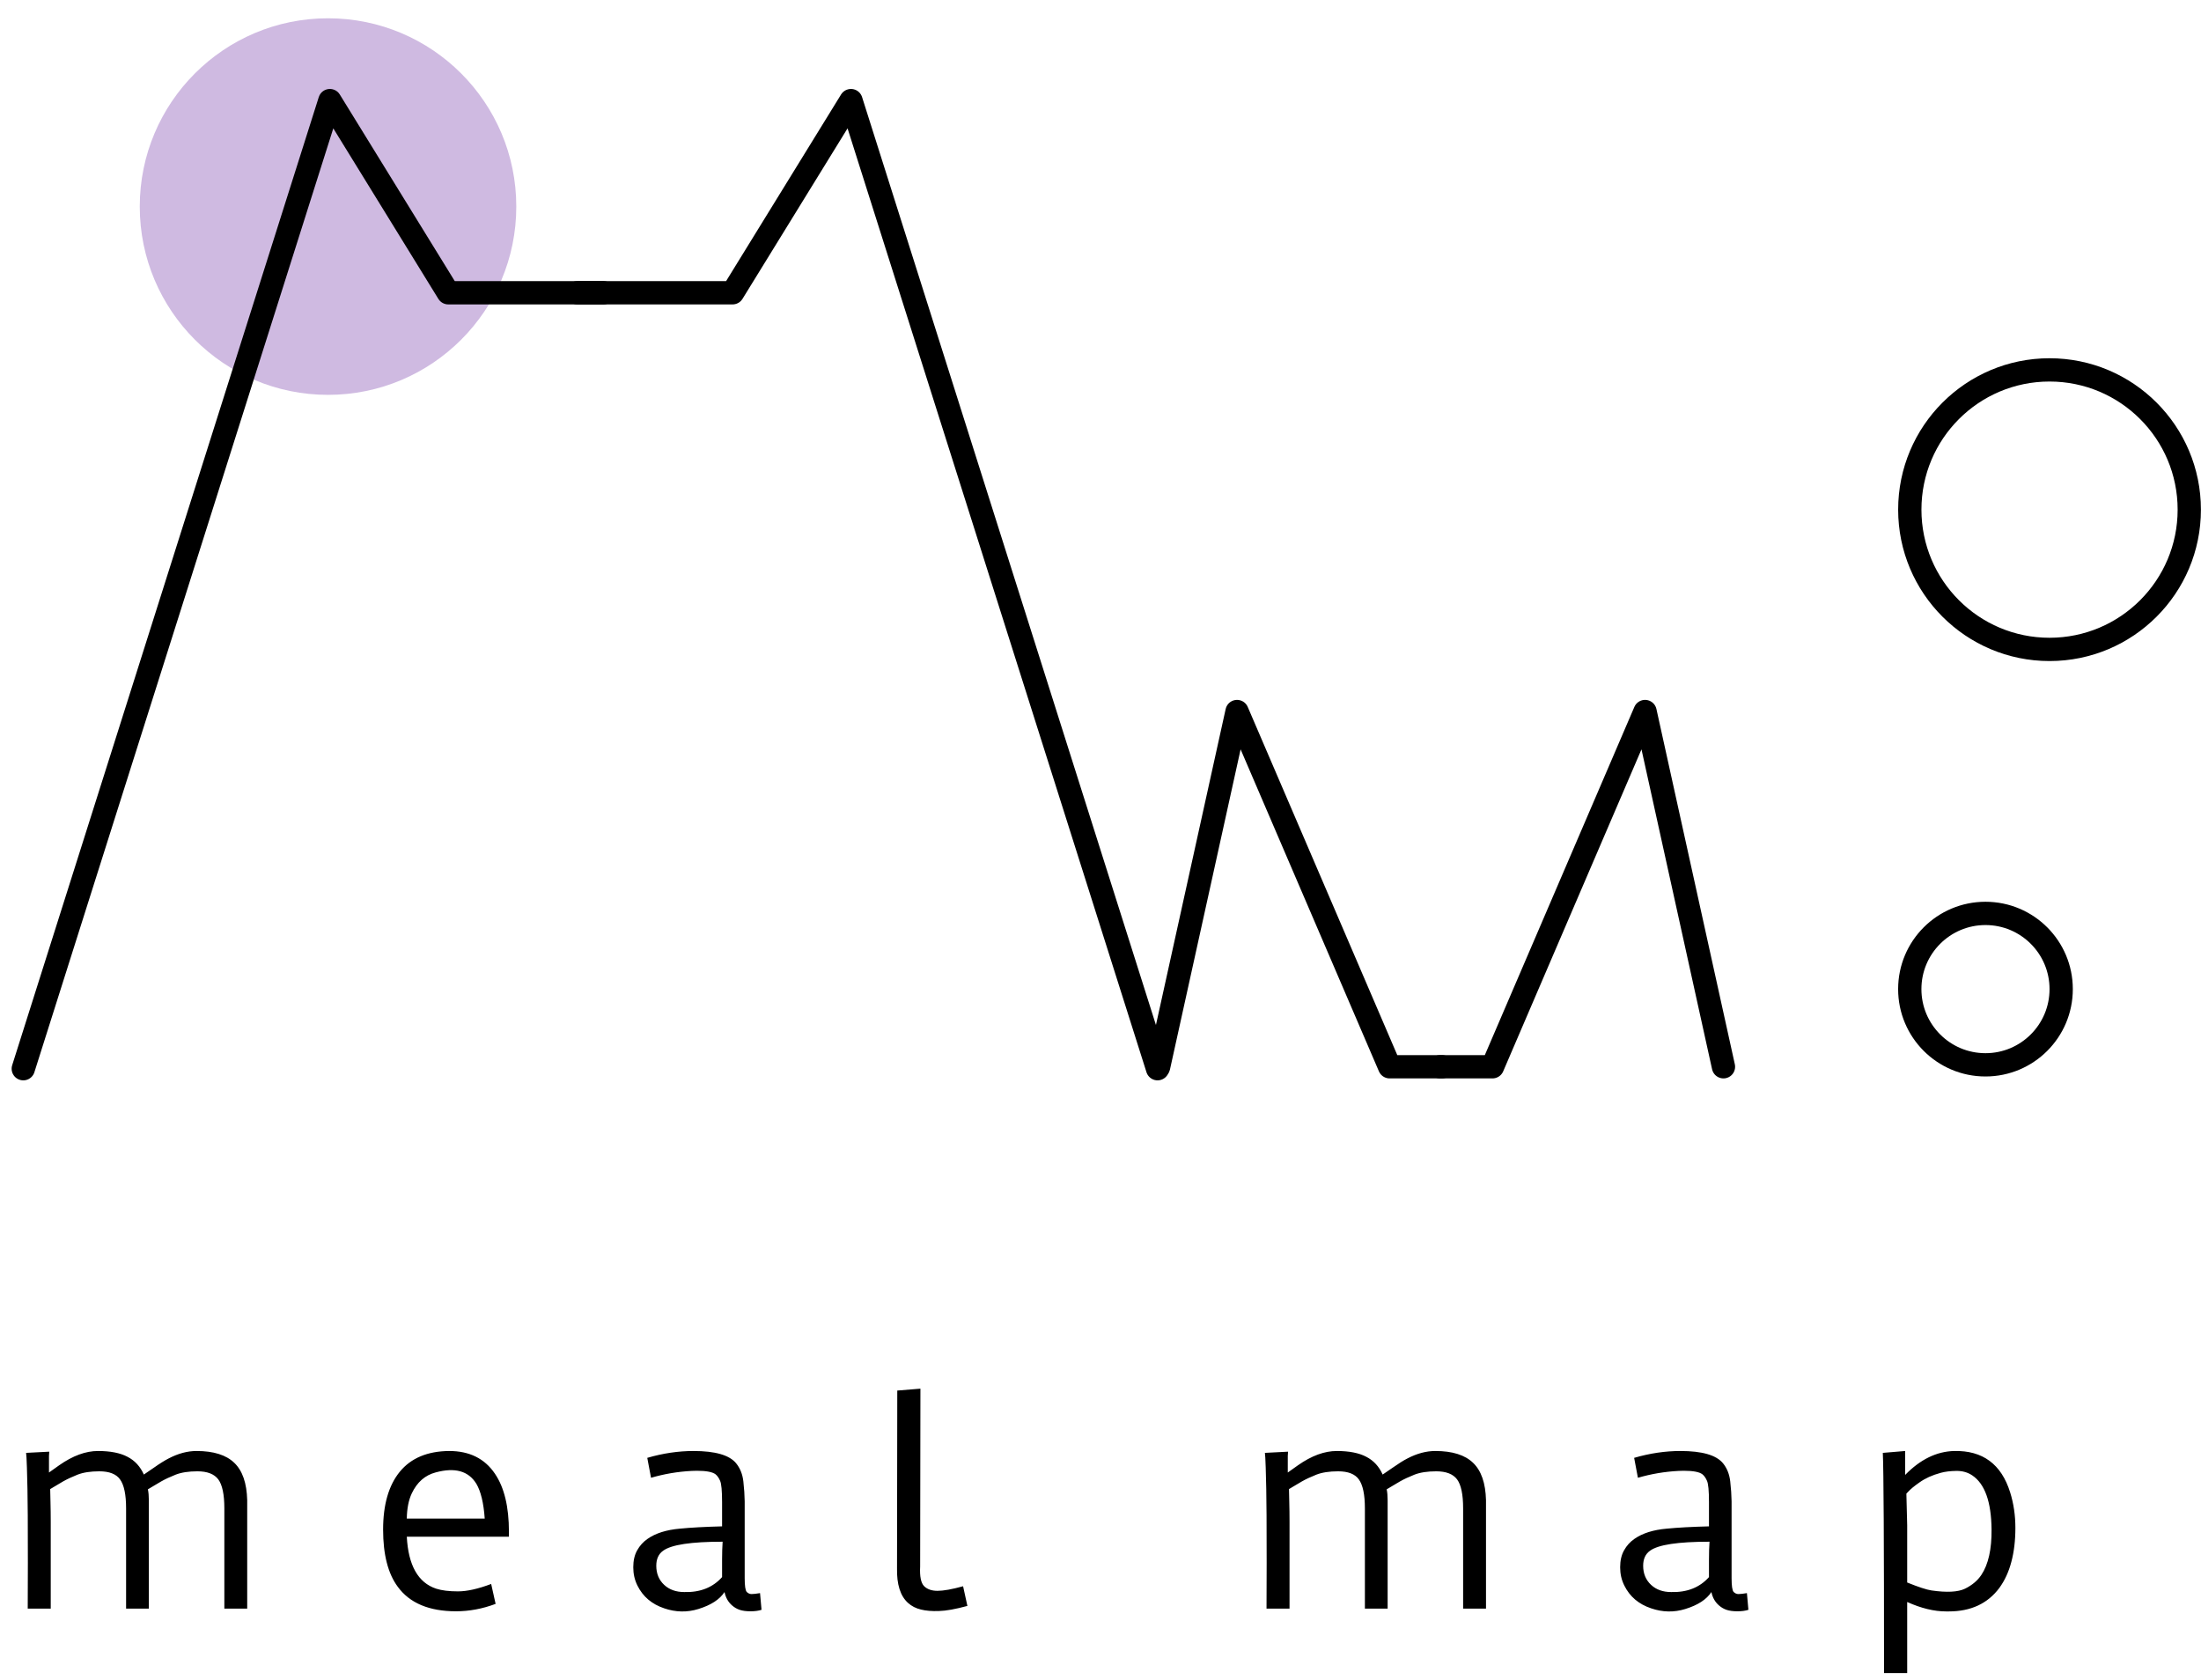
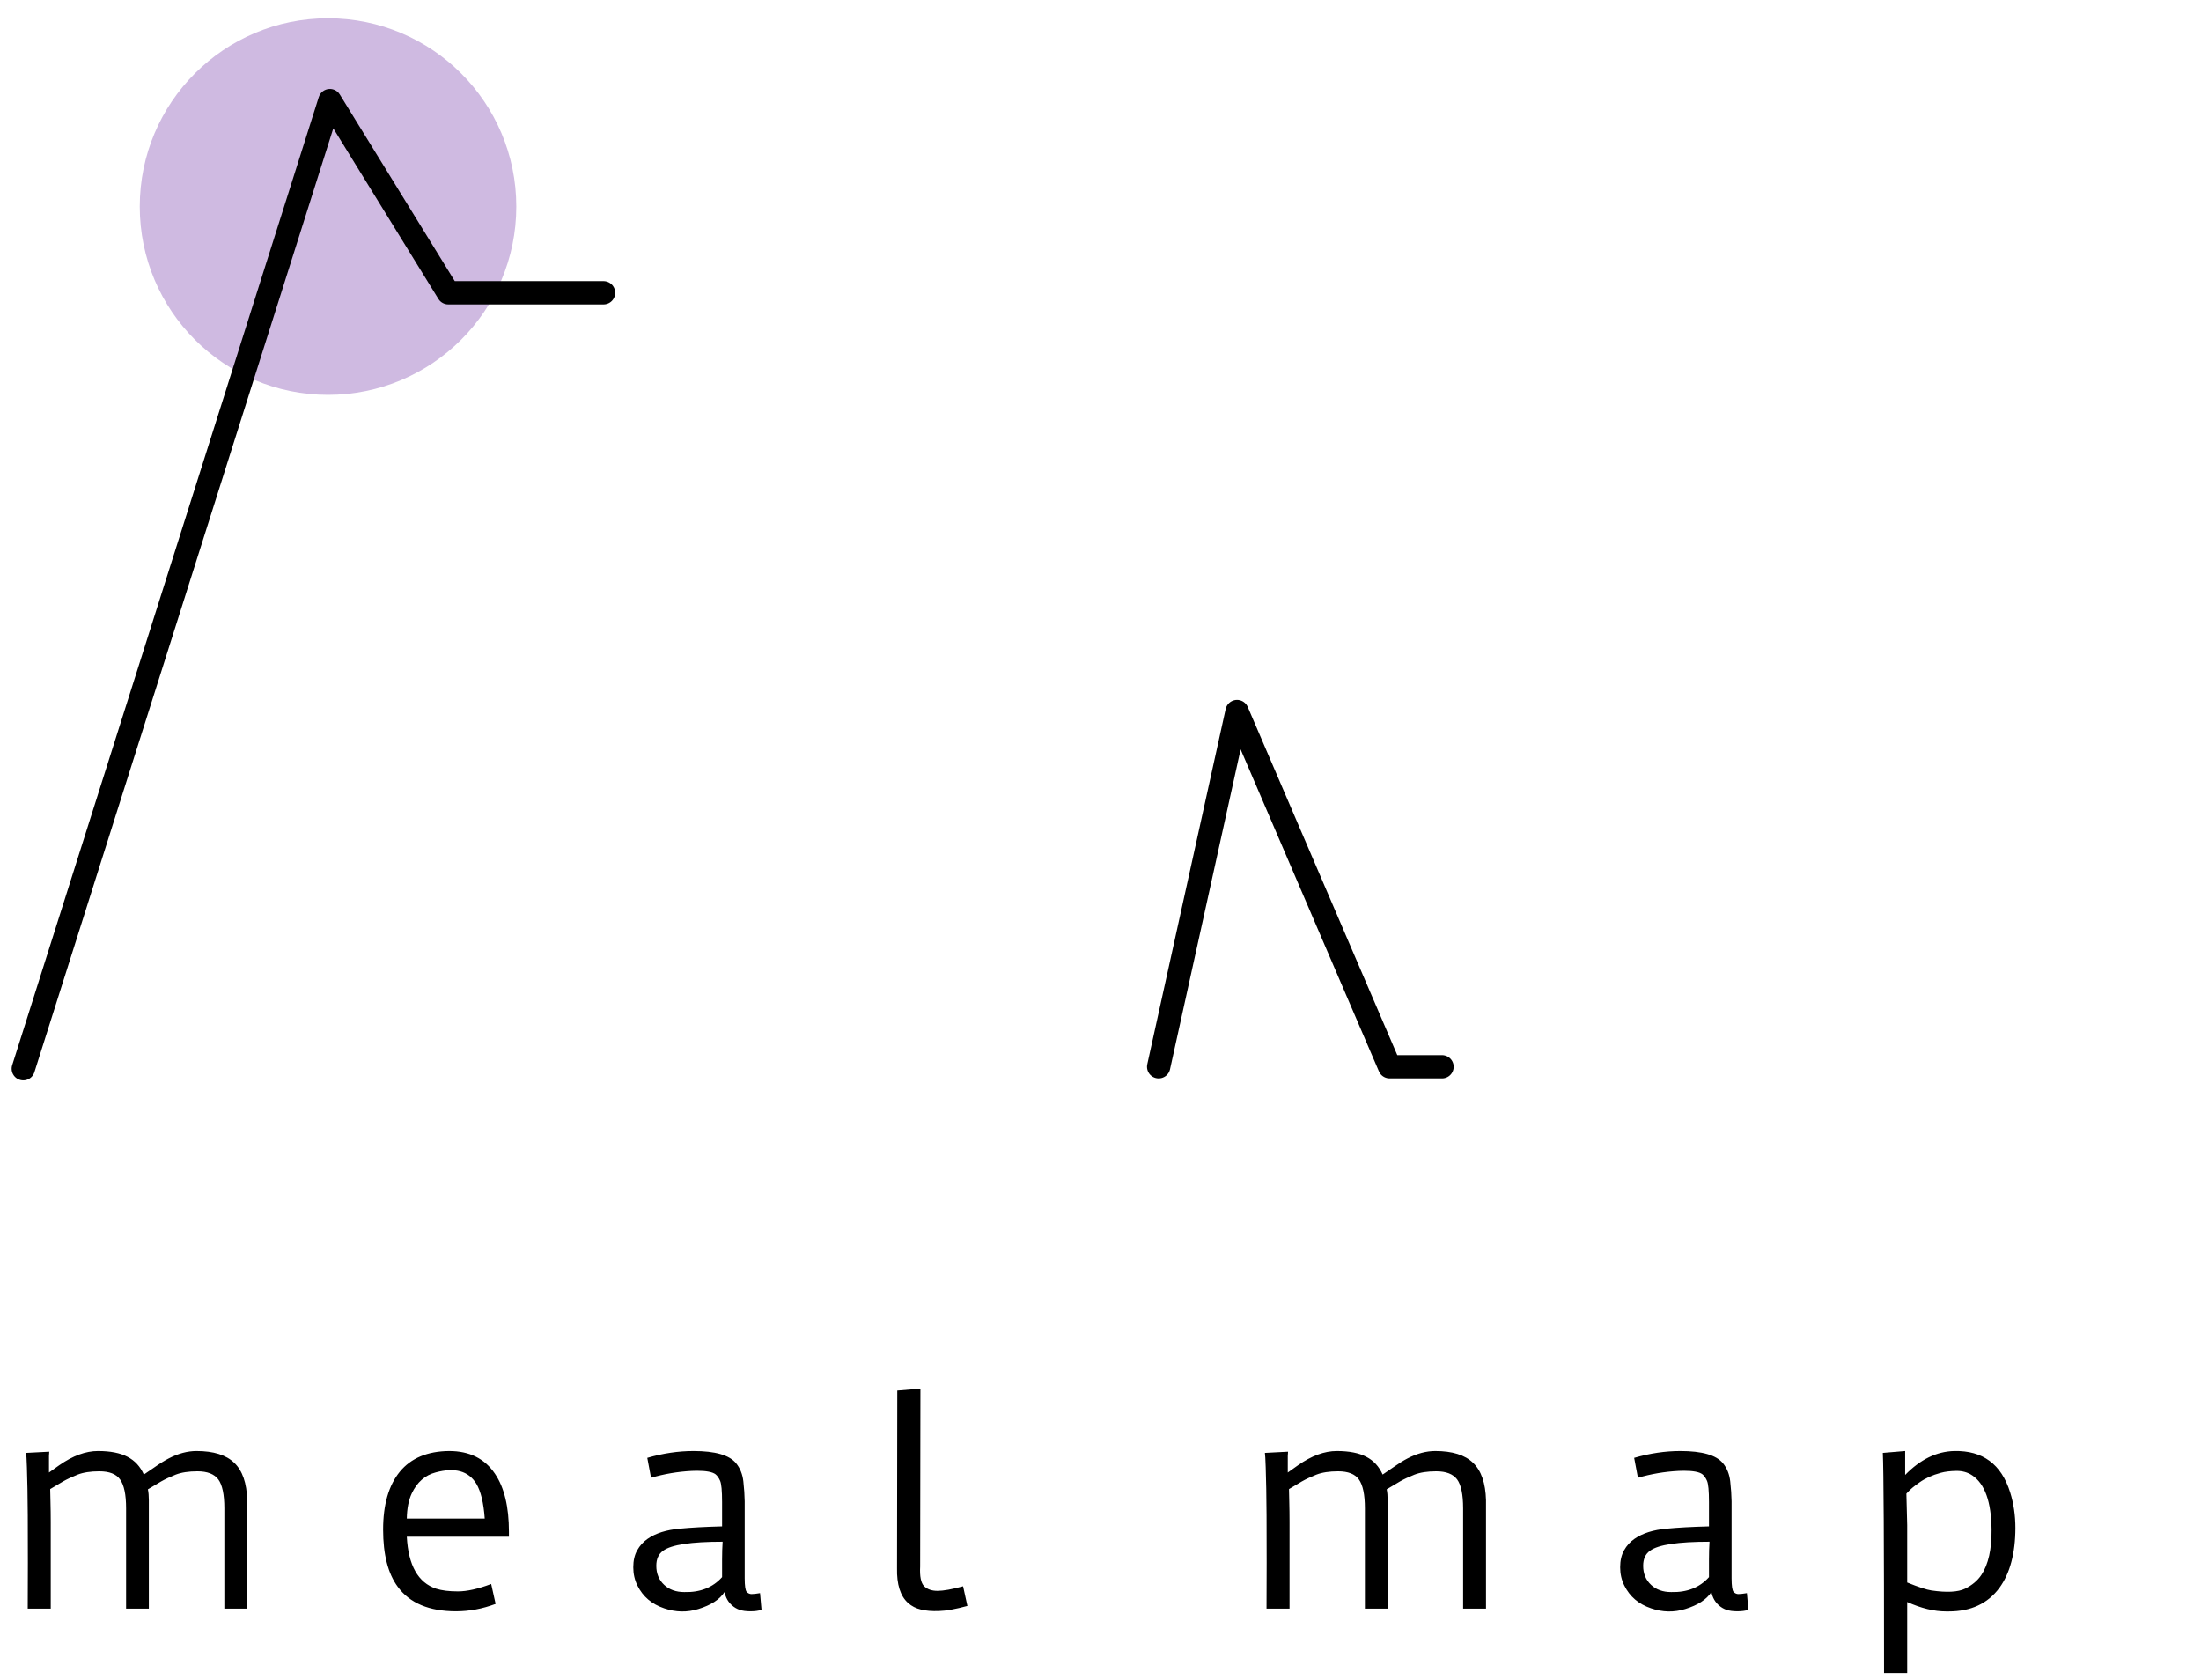
<svg xmlns="http://www.w3.org/2000/svg" width="114" height="87" viewBox="0 0 114 87" fill="none">
  <circle cx="16.99" cy="10.698" r="9.751" fill="#CFBAE1" />
  <path d="M1.206 55.347L17.086 5.21L23.218 15.162L31.26 15.162" stroke="black" stroke-width="1.206" stroke-linecap="round" stroke-linejoin="round" />
-   <path d="M59.956 55.347L44.076 5.21L37.944 15.162L29.902 15.162" stroke="black" stroke-width="1.206" stroke-linecap="round" stroke-linejoin="round" />
  <path d="M60.012 55.246L64.072 36.849L71.975 55.246H74.689" stroke="black" stroke-width="1.206" stroke-linecap="round" stroke-linejoin="round" />
-   <path d="M89.266 55.246L85.205 36.849L77.303 55.246H74.588" stroke="black" stroke-width="1.206" stroke-linecap="round" stroke-linejoin="round" />
-   <circle cx="102.837" cy="51.225" r="3.921" stroke="black" stroke-width="1.206" />
-   <circle cx="106.155" cy="26.394" r="7.238" stroke="black" stroke-width="1.206" />
  <path d="M1.436 83.307L1.443 80.944C1.443 78.936 1.436 77.656 1.422 77.103L1.394 76.002C1.38 75.575 1.366 75.321 1.352 75.242L2.551 75.18C2.546 75.235 2.542 75.31 2.537 75.403C2.537 75.491 2.537 75.602 2.537 75.737V76.26L3.067 75.883C3.769 75.391 4.438 75.145 5.074 75.145C5.716 75.145 6.224 75.245 6.601 75.444C6.982 75.64 7.265 75.946 7.451 76.365C7.512 76.327 7.688 76.207 7.981 76.002C8.278 75.793 8.532 75.635 8.741 75.528C9.233 75.272 9.712 75.145 10.177 75.145C11.059 75.145 11.712 75.349 12.135 75.758C12.558 76.162 12.781 76.806 12.804 77.689V83.307H11.62V78.114C11.62 77.398 11.515 76.899 11.306 76.615C11.097 76.337 10.737 76.197 10.225 76.197C9.77 76.197 9.394 76.255 9.096 76.371C8.803 76.488 8.555 76.604 8.35 76.72L7.681 77.117L7.66 77.131C7.693 77.285 7.709 77.47 7.709 77.689V83.307H6.531V78.114C6.531 77.403 6.427 76.903 6.217 76.615C6.018 76.337 5.66 76.197 5.144 76.197C4.689 76.197 4.312 76.255 4.015 76.371C3.722 76.488 3.474 76.604 3.269 76.72L2.6 77.117L2.614 77.752C2.623 78.105 2.628 78.463 2.628 78.825V83.307H1.436ZM25.67 83.063C24.987 83.319 24.304 83.446 23.621 83.446C22.227 83.446 21.221 83.023 20.603 82.178C20.096 81.495 19.843 80.507 19.843 79.215C19.843 77.924 20.131 76.924 20.708 76.218C21.288 75.512 22.141 75.154 23.266 75.145C24.316 75.145 25.106 75.537 25.636 76.323C26.119 77.034 26.36 78.037 26.36 79.334V79.585H21.07C21.149 81.067 21.655 81.964 22.59 82.275C22.878 82.368 23.254 82.415 23.719 82.415C24.188 82.415 24.762 82.287 25.44 82.031L25.67 83.063ZM25.106 78.644C25.05 77.84 24.906 77.24 24.674 76.845C24.269 76.181 23.568 75.983 22.569 76.253C22.016 76.397 21.602 76.76 21.328 77.34C21.165 77.684 21.079 78.119 21.07 78.644H25.106ZM39.443 83.37C39.289 83.421 39.099 83.446 38.871 83.446C38.643 83.446 38.455 83.421 38.306 83.37C38.162 83.319 38.037 83.246 37.93 83.153C37.721 82.977 37.586 82.742 37.526 82.45C37.275 82.835 36.824 83.128 36.173 83.328C35.588 83.509 34.998 83.497 34.403 83.293C33.762 83.079 33.299 82.686 33.016 82.115C32.872 81.827 32.8 81.511 32.8 81.167C32.8 80.819 32.867 80.526 33.002 80.289C33.137 80.047 33.316 79.85 33.539 79.696C33.957 79.403 34.517 79.227 35.219 79.166C35.781 79.111 36.508 79.071 37.4 79.048V77.793C37.4 77.203 37.365 76.834 37.296 76.685C37.231 76.536 37.152 76.425 37.059 76.35C36.901 76.23 36.58 76.169 36.097 76.169L35.832 76.176C35.107 76.213 34.403 76.332 33.72 76.532L33.525 75.5C34.338 75.263 35.137 75.145 35.923 75.145C37.042 75.145 37.777 75.356 38.125 75.779C38.334 76.035 38.46 76.348 38.502 76.72C38.543 77.092 38.567 77.436 38.571 77.752V81.732C38.571 82.127 38.606 82.364 38.676 82.443C38.75 82.517 38.834 82.554 38.927 82.554C39.024 82.554 39.171 82.538 39.366 82.505L39.443 83.37ZM37.4 80.756C37.4 80.426 37.41 80.121 37.428 79.843C35.797 79.843 34.77 79.998 34.347 80.31C34.11 80.477 33.992 80.737 33.992 81.09C33.992 81.495 34.129 81.825 34.403 82.08C34.668 82.326 35.014 82.45 35.442 82.45C36.264 82.473 36.917 82.215 37.4 81.676V80.756ZM47.659 81.132C47.632 81.639 47.699 81.976 47.862 82.143C48.024 82.305 48.257 82.387 48.559 82.387C48.865 82.387 49.307 82.308 49.883 82.15L50.106 83.168C49.493 83.335 49.002 83.423 48.635 83.432C48.273 83.446 47.962 83.421 47.701 83.356C47.441 83.295 47.218 83.181 47.032 83.014C46.633 82.656 46.442 82.055 46.461 81.209L46.474 72.015L47.673 71.917L47.659 81.132ZM65.599 83.307L65.606 80.944C65.606 78.936 65.599 77.656 65.585 77.103L65.557 76.002C65.543 75.575 65.529 75.321 65.515 75.242L66.714 75.18C66.709 75.235 66.705 75.31 66.7 75.403C66.7 75.491 66.7 75.602 66.7 75.737V76.26L67.23 75.883C67.931 75.391 68.601 75.145 69.237 75.145C69.878 75.145 70.387 75.245 70.764 75.444C71.145 75.64 71.428 75.946 71.614 76.365C71.674 76.327 71.851 76.207 72.144 76.002C72.441 75.793 72.694 75.635 72.903 75.528C73.396 75.272 73.875 75.145 74.339 75.145C75.222 75.145 75.875 75.349 76.298 75.758C76.721 76.162 76.944 76.806 76.967 77.689V83.307H75.782V78.114C75.782 77.398 75.678 76.899 75.469 76.615C75.26 76.337 74.899 76.197 74.388 76.197C73.933 76.197 73.556 76.255 73.259 76.371C72.966 76.488 72.718 76.604 72.513 76.72L71.844 77.117L71.823 77.131C71.856 77.285 71.872 77.47 71.872 77.689V83.307H70.694V78.114C70.694 77.403 70.589 76.903 70.38 76.615C70.18 76.337 69.823 76.197 69.307 76.197C68.852 76.197 68.475 76.255 68.178 76.371C67.885 76.488 67.636 76.604 67.432 76.72L66.763 77.117L66.777 77.752C66.786 78.105 66.791 78.463 66.791 78.825V83.307H65.599ZM90.558 83.37C90.405 83.421 90.214 83.446 89.987 83.446C89.759 83.446 89.571 83.421 89.422 83.37C89.278 83.319 89.153 83.246 89.046 83.153C88.837 82.977 88.702 82.742 88.641 82.45C88.39 82.835 87.94 83.128 87.289 83.328C86.704 83.509 86.113 83.497 85.519 83.293C84.877 83.079 84.415 82.686 84.132 82.115C83.987 81.827 83.915 81.511 83.915 81.167C83.915 80.819 83.983 80.526 84.118 80.289C84.252 80.047 84.431 79.85 84.654 79.696C85.073 79.403 85.632 79.227 86.334 79.166C86.896 79.111 87.624 79.071 88.516 79.048V77.793C88.516 77.203 88.481 76.834 88.411 76.685C88.346 76.536 88.267 76.425 88.174 76.35C88.016 76.23 87.696 76.169 87.212 76.169L86.948 76.176C86.223 76.213 85.519 76.332 84.835 76.532L84.64 75.5C85.454 75.263 86.253 75.145 87.038 75.145C88.158 75.145 88.892 75.356 89.241 75.779C89.45 76.035 89.575 76.348 89.617 76.72C89.659 77.092 89.682 77.436 89.687 77.752V81.732C89.687 82.127 89.722 82.364 89.791 82.443C89.866 82.517 89.949 82.554 90.042 82.554C90.14 82.554 90.286 82.538 90.481 82.505L90.558 83.37ZM88.516 80.756C88.516 80.426 88.525 80.121 88.544 79.843C86.913 79.843 85.886 79.998 85.463 80.31C85.226 80.477 85.107 80.737 85.107 81.09C85.107 81.495 85.245 81.825 85.519 82.08C85.784 82.326 86.13 82.45 86.557 82.45C87.38 82.473 88.033 82.215 88.516 81.676V80.756ZM100.796 83.453C100.178 83.453 99.507 83.291 98.782 82.965V86.646H97.583C97.583 79.903 97.562 76.102 97.52 75.242L98.677 75.145V76.385C99.458 75.582 100.304 75.168 101.215 75.145C102.692 75.112 103.659 75.826 104.114 77.285C104.295 77.861 104.386 78.477 104.386 79.132C104.386 79.782 104.316 80.368 104.177 80.888C104.042 81.404 103.835 81.852 103.557 82.234C102.953 83.047 102.079 83.453 100.936 83.453C100.889 83.453 100.843 83.453 100.796 83.453ZM98.74 77.354L98.782 78.985V81.955C99.368 82.192 99.786 82.329 100.037 82.366C100.831 82.482 101.412 82.452 101.779 82.275C102.146 82.094 102.427 81.857 102.623 81.564C102.985 81.021 103.162 80.235 103.152 79.208C103.138 77.777 102.804 76.843 102.149 76.406C101.912 76.248 101.637 76.172 101.326 76.176C101.015 76.181 100.748 76.213 100.525 76.274C100.301 76.334 100.097 76.406 99.911 76.49C99.73 76.574 99.567 76.666 99.423 76.769C99.284 76.866 99.163 76.957 99.061 77.041C98.963 77.124 98.886 77.196 98.831 77.257C98.775 77.317 98.745 77.35 98.74 77.354Z" fill="black" />
</svg>